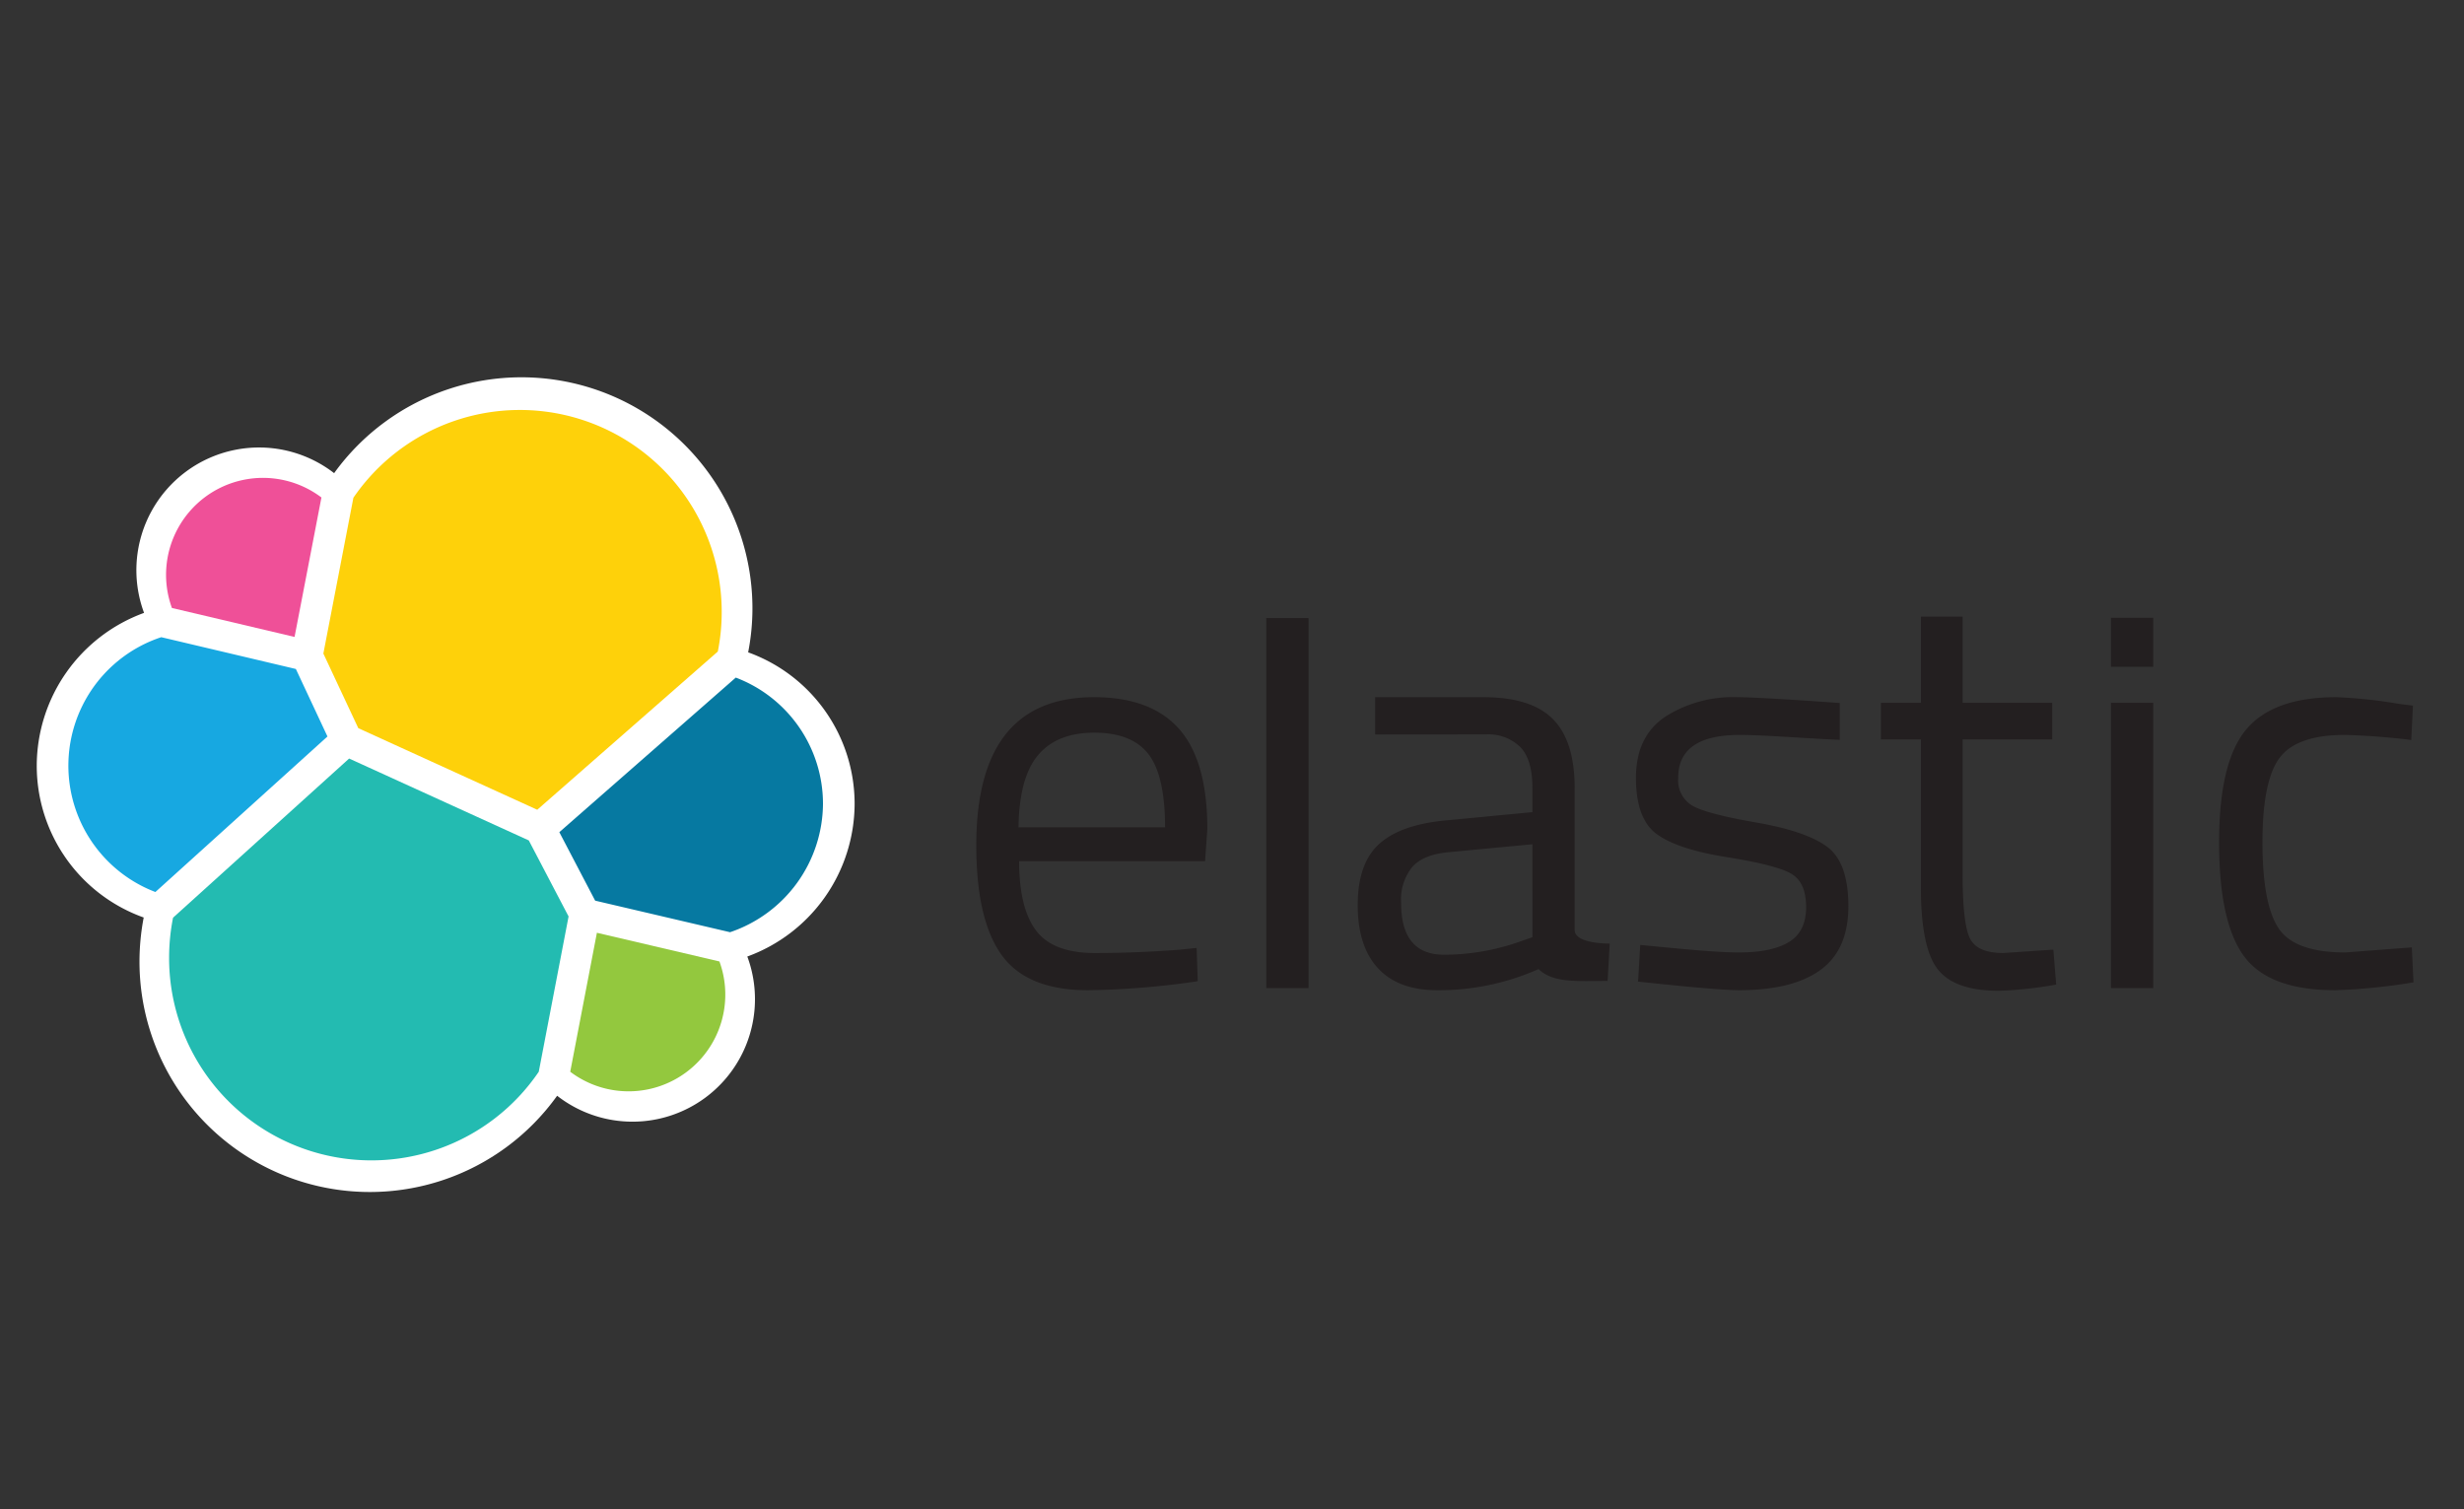
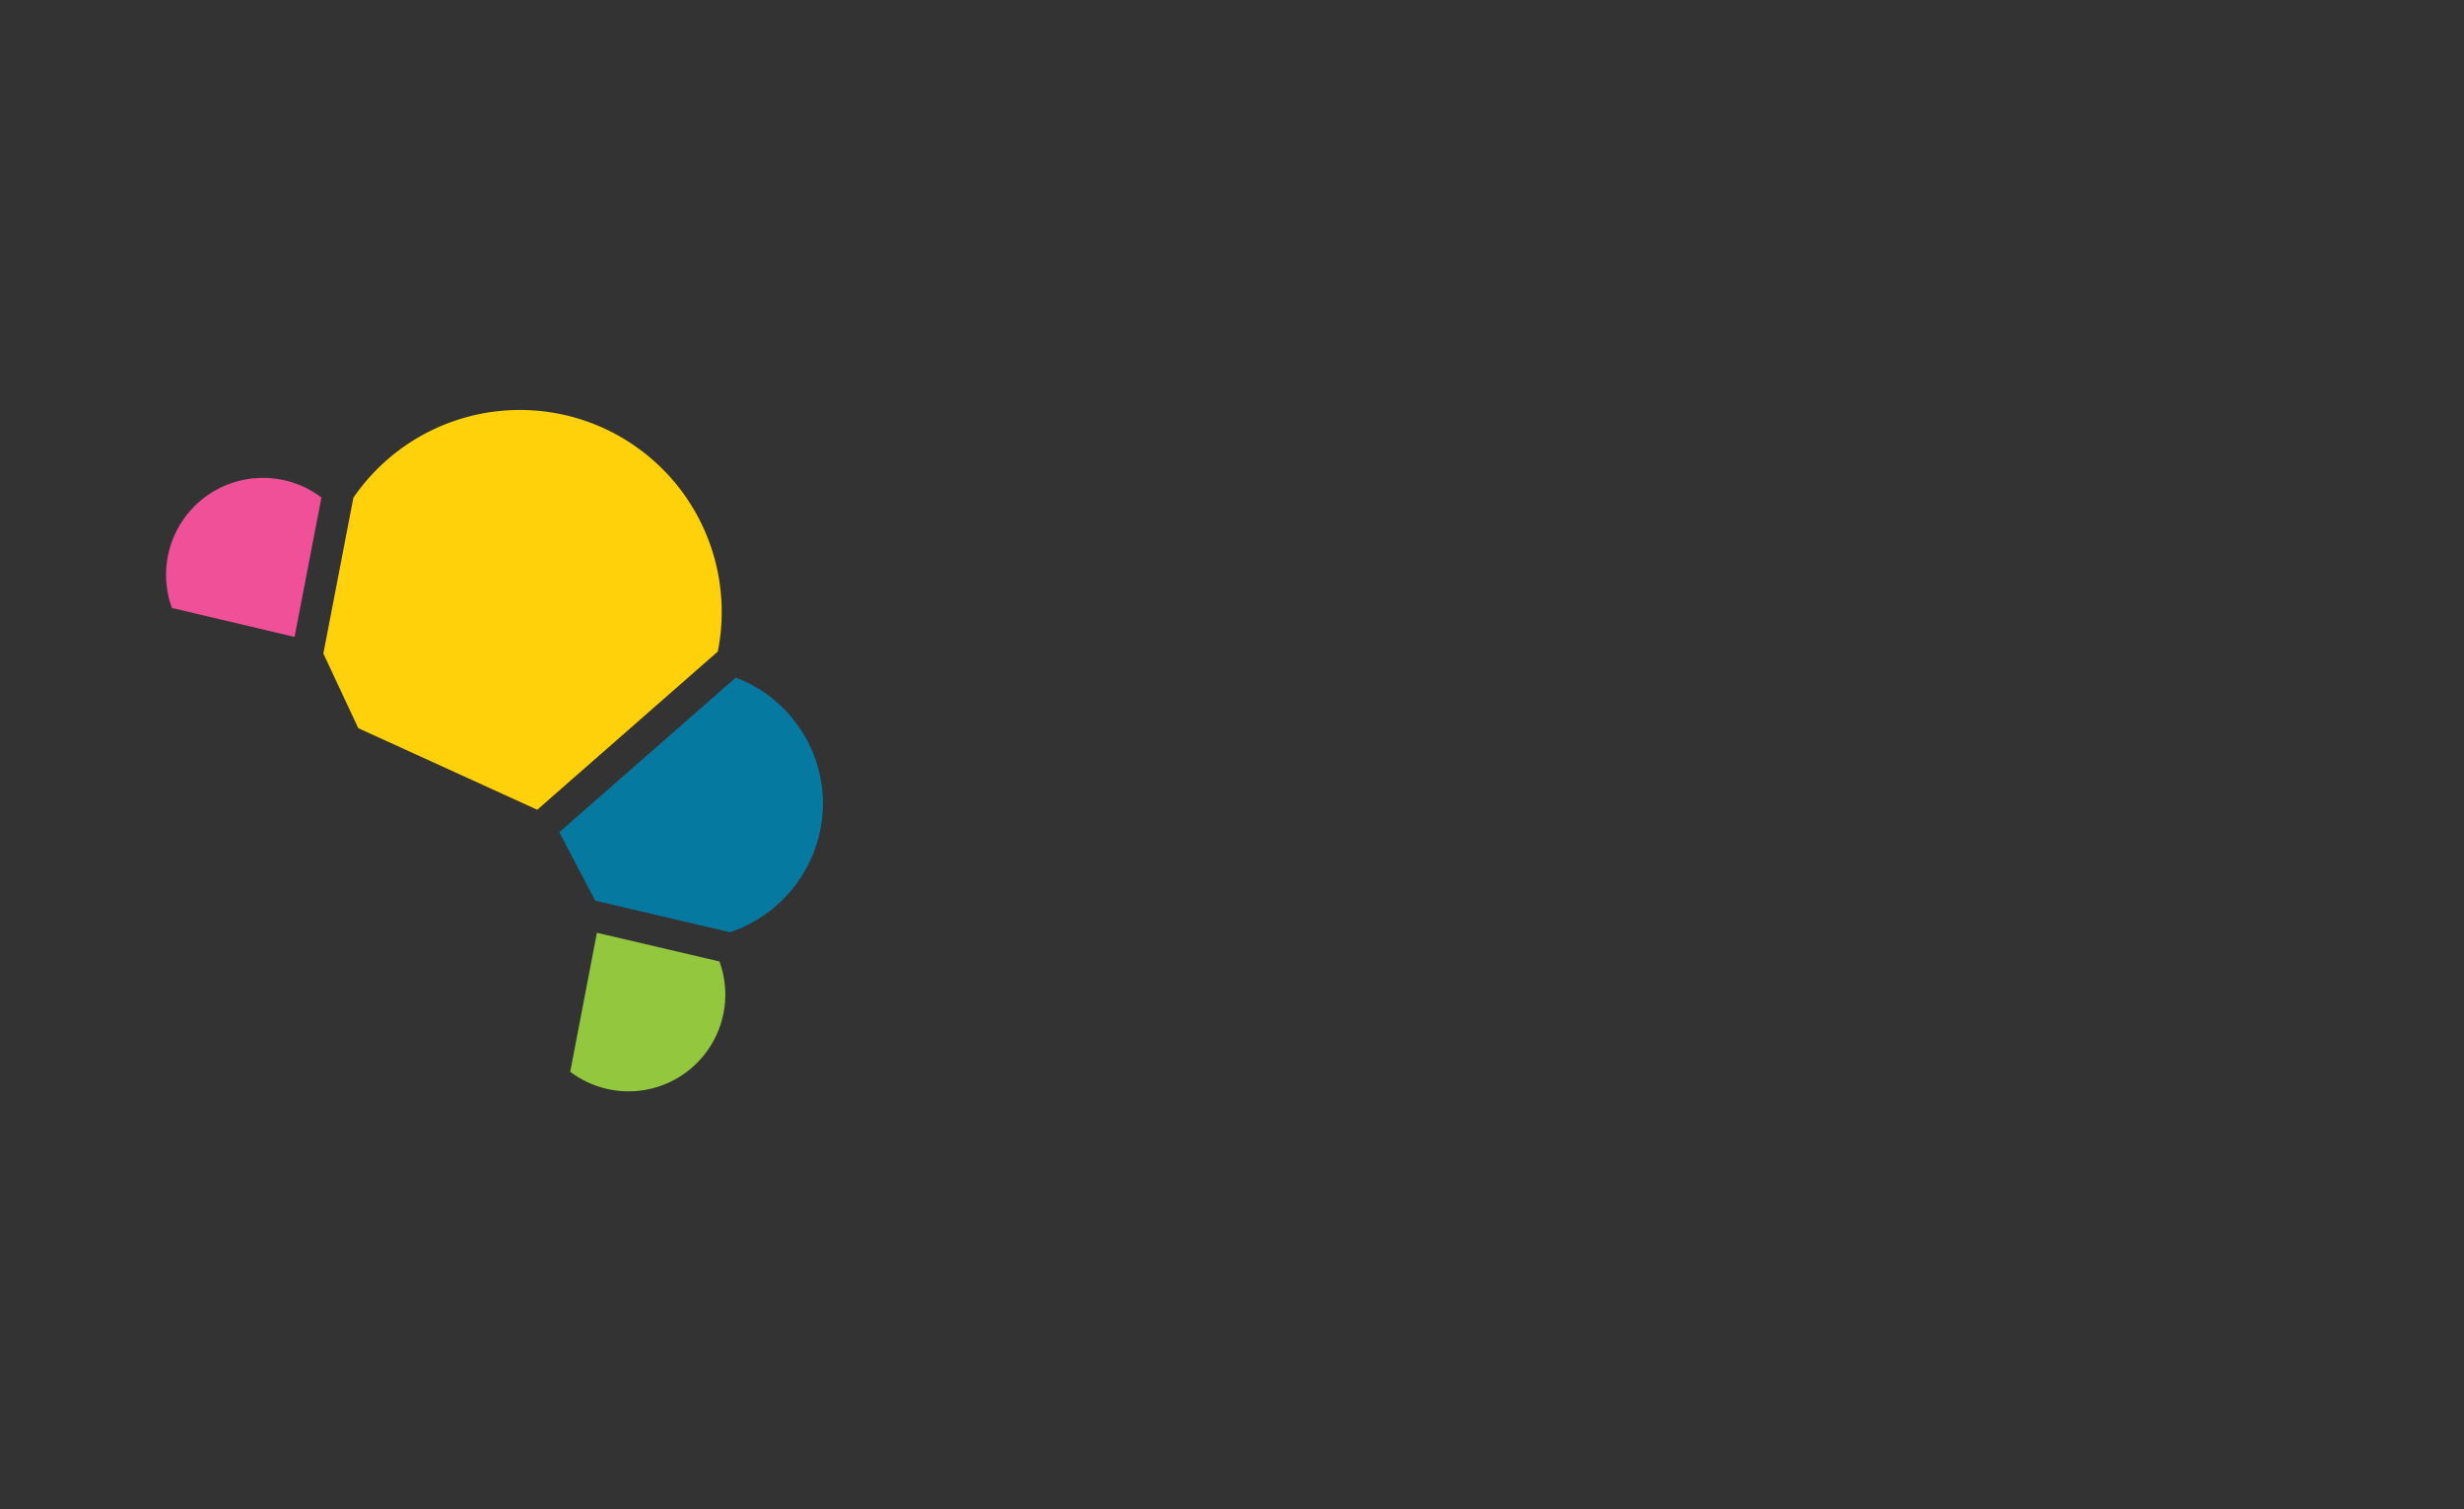
<svg xmlns="http://www.w3.org/2000/svg" id="Layer_1" data-name="Layer 1" viewBox="0 0 400 245">
  <rect x="0" y="0" width="400" height="245" fill="#333333" stroke="none" />
  <defs>
    <style>.cls-1{fill:none}.cls-2{clip-path:url(#clip-path)}.cls-3{fill:#fff}.cls-4{fill:#fed10a}.cls-5{fill:#23bbb1}.cls-6{fill:#ef5098}.cls-7{fill:#17a8e1}.cls-8{fill:#93c83e}.cls-9{fill:#0679a1}.cls-10{fill:#231f20}</style>
    <clipPath id="clip-path">
-       <path class="cls-1" d="M6 61.247h385.802V193.5H6z" />
-     </clipPath>
+       </clipPath>
  </defs>
  <title>elastic</title>
  <g class="cls-2">
    <path class="cls-3" d="M138.736 130.536a26.13 26.13 0 0 0-17.282-24.64 37.03 37.03 0 0 0 .694-7.135 37.496 37.496 0 0 0-67.906-21.953 19.914 19.914 0 0 0-30.856 22.681 26.474 26.474 0 0 0-17.42 24.738 26.152 26.152 0 0 0 17.363 24.715 38.065 38.065 0 0 0-.685 7.131 37.395 37.395 0 0 0 67.8 21.803 19.884 19.884 0 0 0 30.872-22.601 26.472 26.472 0 0 0 17.42-24.739" />
  </g>
  <path class="cls-4" d="M58.165 118.206l29.051 13.244 29.312-25.683a32.463 32.463 0 0 0 .632-6.441A32.762 32.762 0 0 0 57.369 80.8l-4.875 25.295 5.67 12.11" />
-   <path class="cls-5" d="M28.093 148.97a33.36 33.36 0 0 0-.641 6.54 32.843 32.843 0 0 0 60.01 18.469l4.84-25.21-6.458-12.34-29.167-13.293-28.584 25.834" />
  <path class="cls-6" d="M27.909 98.694l19.91 4.701 4.362-22.636a15.733 15.733 0 0 0-24.272 17.935" />
-   <path class="cls-7" d="M26.18 103.436a21.959 21.959 0 0 0-.953 41.368l27.933-25.249-5.13-10.957-21.85-5.162" />
  <path class="cls-8" d="M92.57 173.978a15.701 15.701 0 0 0 24.222-17.903L96.9 151.42l-4.33 22.558" />
  <path class="cls-9" d="M96.617 146.205l21.9 5.123a22.158 22.158 0 0 0 15.084-20.854 21.916 21.916 0 0 0-14.156-20.479L90.801 135.09l5.816 11.115" />
-   <path class="cls-10" d="M191.603 154.157l2.653-.274.183 5.398a131.545 131.545 0 0 1-17.839 1.463q-9.88 0-13.996-5.717-4.117-5.716-4.117-17.793 0-24.058 19.12-24.059 9.238 0 13.813 5.168 4.574 5.17 4.574 16.238l-.366 5.214H165.44q0 7.595 2.744 11.252 2.745 3.66 9.56 3.66 6.813 0 13.859-.55m-2.47-19.85q0-8.416-2.7-11.893-2.698-3.476-8.781-3.476-6.085 0-9.148 3.66-3.066 3.66-3.156 11.709zM205.561 100.326h6.861v60.065h-6.861zM255.628 127.903v23.073c0 2.286 5.694 2.195 5.694 2.195l-.35 6.062c-4.818 0-8.808.4-11.205-1.918a39.889 39.889 0 0 1-16.46 3.429q-6.311 0-9.605-3.567-3.293-3.568-3.293-10.246 0-6.677 3.385-9.834 3.383-3.156 10.611-3.888l14.363-1.373v-3.933q0-4.665-2.013-6.678a7.424 7.424 0 0 0-5.489-2.013l-18.026.016v-6.053h17.569q7.774 0 11.298 3.568 3.52 3.567 3.521 11.16m-28.175 18.662q0 8.418 6.952 8.416a36.988 36.988 0 0 0 12.259-2.104l2.104-.732V137.05l-13.54 1.281q-4.116.366-5.945 2.378a8.418 8.418 0 0 0-1.83 5.855zM282.407 119.304q-9.973 0-9.972 6.952a4.798 4.798 0 0 0 2.287 4.528q2.286 1.329 10.429 2.745 8.14 1.42 11.526 3.98 3.384 2.562 3.385 9.604 0 7.046-4.528 10.338-4.529 3.293-13.219 3.293c-3.782 0-16.401-1.4-16.401-1.4l.366-5.946c7.253.7 12.497 1.217 16.035 1.217q5.304 0 8.096-1.692 2.79-1.692 2.79-5.672 0-3.98-2.378-5.397-2.38-1.417-10.429-2.699-8.051-1.28-11.435-3.75-3.385-2.47-3.385-9.149 0-6.676 4.711-9.879a20.445 20.445 0 0 1 11.756-3.202c3.719 0 16.627.946 16.627.946v5.982c-6.79-.31-12.36-.8-16.261-.8M333.152 120.036h-14.545v21.863q0 7.87 1.144 10.337 1.142 2.471 5.442 2.47l8.142-.549.457 5.672a62.603 62.603 0 0 1-9.33 1.006q-7.136 0-9.88-3.476-2.745-3.475-2.745-13.264v-24.06h-6.495v-5.945h6.495v-13.997h6.77v13.997h14.545v5.946M342.69 100.287h6.861v7.96h-6.861zm0 13.803h6.861v46.3h-6.861zM379.27 113.175a79.034 79.034 0 0 1 10.245 1.098l2.195.275-.274 5.58a107.523 107.523 0 0 0-10.795-.824q-7.776 0-10.566 3.705-2.791 3.705-2.79 13.722 0 10.017 2.607 13.95 2.607 3.934 10.84 3.934l10.795-.823.275 5.671a94.106 94.106 0 0 1-12.716 1.28q-10.703 0-14.774-5.488t-4.07-18.524q0-13.036 4.39-18.296 4.392-5.259 14.637-5.26" />
</svg>